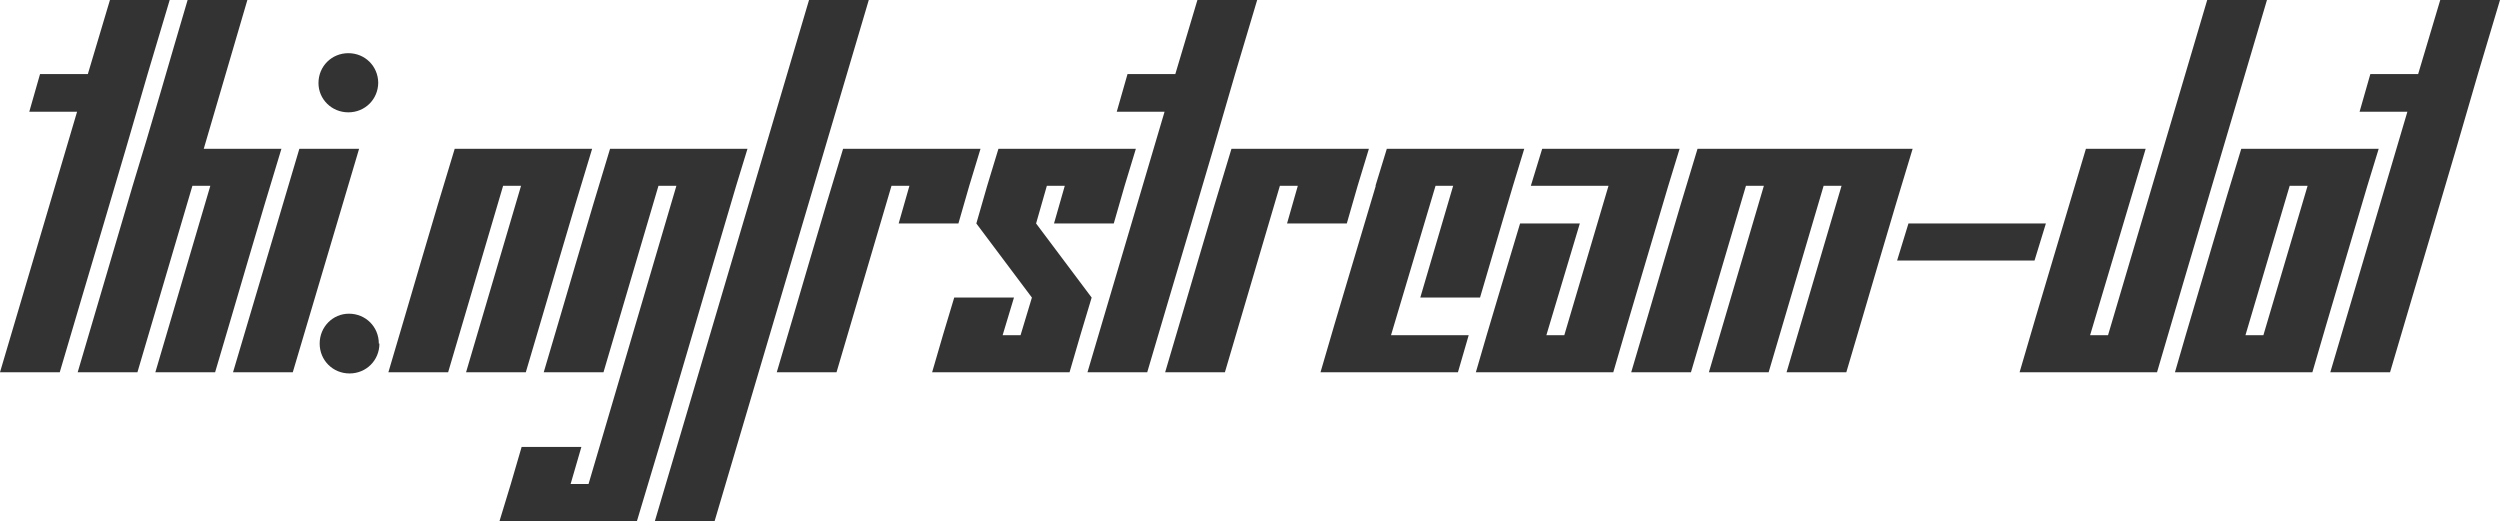
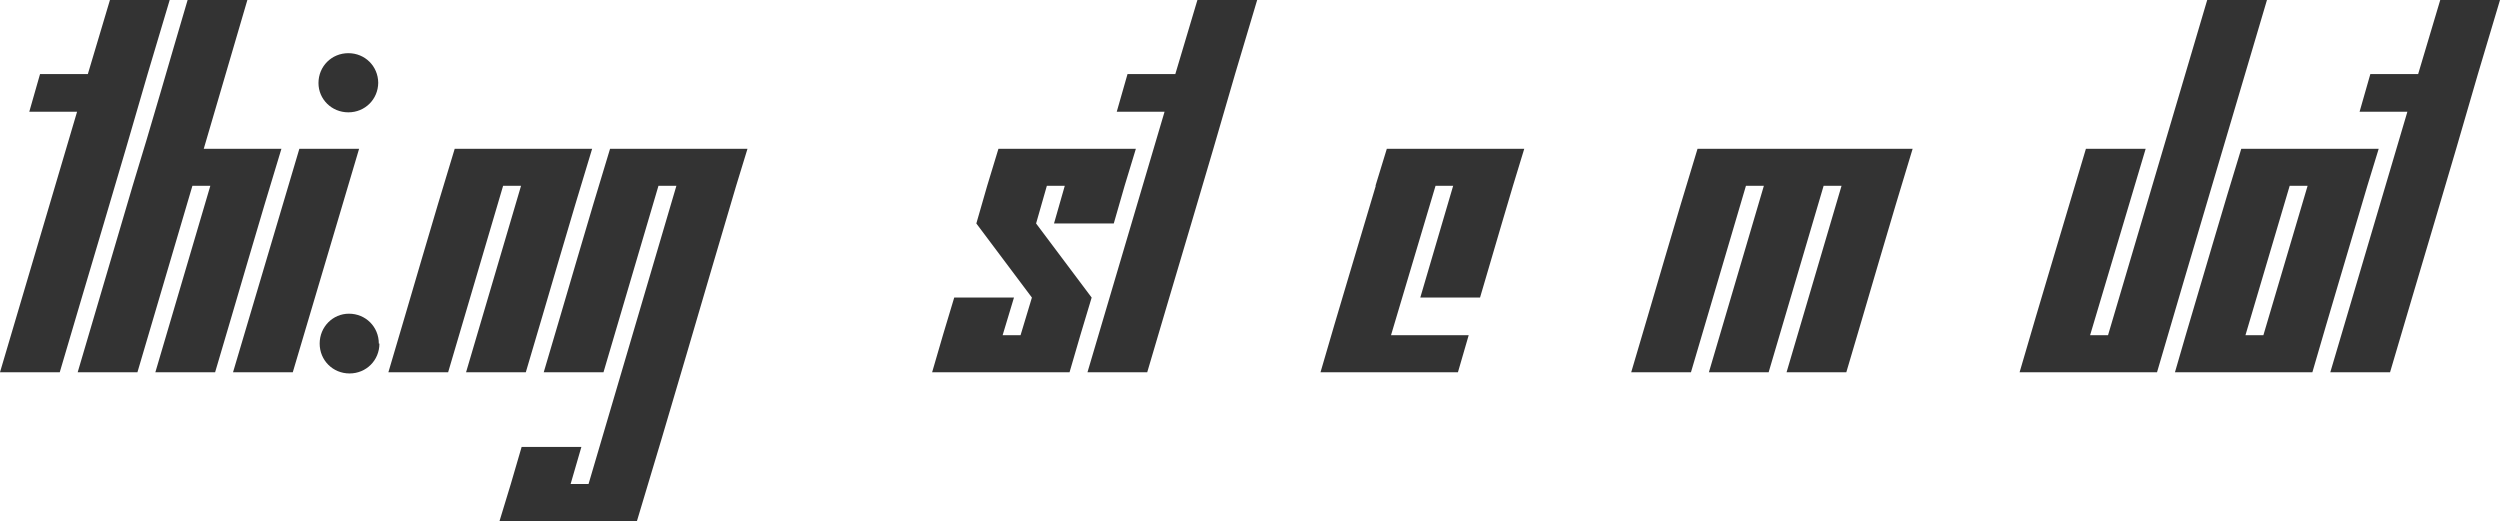
<svg xmlns="http://www.w3.org/2000/svg" version="1.1" width="294.188" height="61.313" viewBox="0 3.715 294.188 61.313" stroke="none">
  <style>path { fill: #333; } @media (prefers-color-scheme: dark) { path { fill: #ccc; } }</style>
  <path d="M0 47.520L7.031 47.520C10.469 35.817 13.986 24.193 17.367 12.434L19.969 3.715L12.938 3.715L10.336 12.434L4.711 12.434L3.445 16.864L9.070 16.864Z" />
  <path d="M18.281 47.520L25.313 47.520C27.919 38.759 30.449 29.922 33.117 21.223L23.977 21.223L29.109 3.715L22.078 3.715C19.919 11.002 17.838 18.366 15.609 25.583L9.141 47.520L16.172 47.520L22.641 25.583L24.750 25.583Z" />
  <path d="M44.508 13.454C44.489 11.502 42.949 9.973 40.992 9.973C39.023 9.973 37.477 11.520 37.477 13.489C37.477 15.387 39.023 16.934 40.992 16.934C42.949 16.934 44.489 15.406 44.508 13.454C44.508 13.442 44.508 13.430 44.508 13.418ZM27.422 47.520L34.453 47.520L42.258 21.223L35.227 21.223Z" />
  <path d="M44.578 44.145C44.578 42.176 43.031 40.629 41.063 40.629C39.164 40.629 37.617 42.176 37.617 44.145C37.617 46.114 39.164 47.661 41.133 47.661C43.102 47.661 44.648 46.114 44.648 44.145Z" />
  <path d="M54.844 47.520L61.875 47.520C64.481 38.759 67.012 29.922 69.680 21.223L53.508 21.223C50.839 29.922 48.310 38.760 45.703 47.520L52.734 47.520L59.203 25.583L61.313 25.583Z" />
  <path d="M58.781 65.028L74.953 65.028C78.918 51.954 82.725 38.721 86.625 25.583L87.961 21.223L71.789 21.223C69.121 29.922 66.591 38.760 63.984 47.520L71.016 47.520L77.484 25.583L79.594 25.583L69.258 60.668L67.148 60.668L68.414 56.309L61.383 56.309C60.544 59.244 59.677 62.150 58.781 65.028Z" />
-   <path d="M77.063 65.028L84.094 65.028L102.234 3.715L95.203 3.715Z" />
-   <path d="M105.750 30.012L112.781 30.012C113.612 27.046 114.479 24.116 115.383 21.223L99.211 21.223C96.543 29.922 94.013 38.760 91.406 47.520L98.438 47.520L104.906 25.583L107.016 25.583Z" />
  <path d="M124.031 30.012L131.063 30.012C131.893 27.046 132.760 24.116 133.664 21.223L117.492 21.223C116.589 24.116 115.721 27.046 114.891 30.012L121.430 38.731L120.094 43.161L117.984 43.161L119.320 38.731L112.289 38.731C111.402 41.641 110.534 44.570 109.688 47.520L125.859 47.520C126.706 44.570 127.574 41.641 128.461 38.731L121.922 30.012L123.188 25.583L125.297 25.583Z" />
  <path d="M127.969 47.520L135 47.520C138.438 35.817 141.955 24.193 145.336 12.434L147.938 3.715L140.906 3.715L138.305 12.434L132.680 12.434L131.414 16.864L137.039 16.864Z" />
-   <path d="M151.453 30.012L158.484 30.012C159.315 27.046 160.182 24.116 161.086 21.223L144.914 21.223C142.246 29.922 139.716 38.760 137.109 47.520L144.141 47.520L150.609 25.583L152.719 25.583Z" />
  <path d="M167.133 38.731L174.164 38.731C175.896 32.893 177.573 26.999 179.367 21.223L163.195 21.223L161.859 25.583L161.896 25.583C159.729 32.897 157.517 40.165 155.391 47.520L171.563 47.520L172.828 43.161L163.688 43.161L168.927 25.583L171 25.583Z" />
-   <path d="M173.672 47.520L189.844 47.520C191.969 40.176 194.158 32.896 196.313 25.583L197.648 21.223L181.477 21.223L180.141 25.583L189.281 25.583L184.078 43.161L181.969 43.161L185.906 30.012L178.875 30.012C177.139 35.847 175.362 41.640 173.672 47.520Z" />
  <path d="M210.234 47.520L217.266 47.520C219.872 38.759 222.402 29.922 225.070 21.223L199.758 21.223C197.089 29.922 194.560 38.760 191.953 47.520L198.984 47.520L205.453 25.583L207.563 25.583L201.094 47.520L208.125 47.520L214.594 25.583L216.703 25.583Z" />
-   <path d="M223.242 34.372L239.414 34.372L240.750 30.012L224.578 30.012Z" />
  <path d="M237.656 47.520L253.828 47.520C258.105 32.883 262.458 18.322 266.766 3.715L259.734 3.715L248.063 43.161L245.953 43.161L252.492 21.223L245.461 21.223C242.863 29.992 240.213 38.710 237.656 47.520Z" />
  <path d="M255.938 47.520L272.109 47.520C274.235 40.176 276.423 32.896 278.578 25.583L279.914 21.223L263.742 21.223C261.506 28.479 259.385 35.851 257.203 43.161ZM271.547 25.583L266.344 43.161L264.234 43.161L269.438 25.583Z" />
  <path d="M274.219 47.520L281.250 47.520C284.688 35.817 288.205 24.193 291.586 12.434L294.188 3.715L287.156 3.715L284.555 12.434L278.930 12.434L277.664 16.864L283.289 16.864Z" />
</svg>